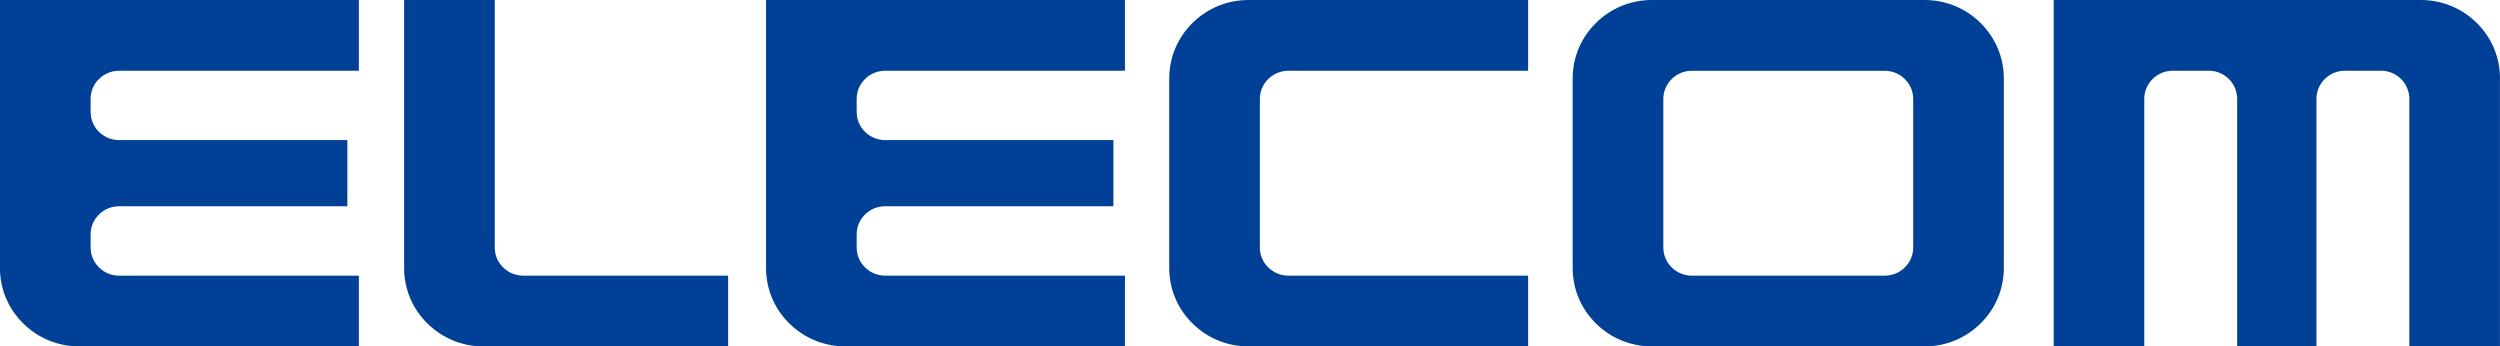
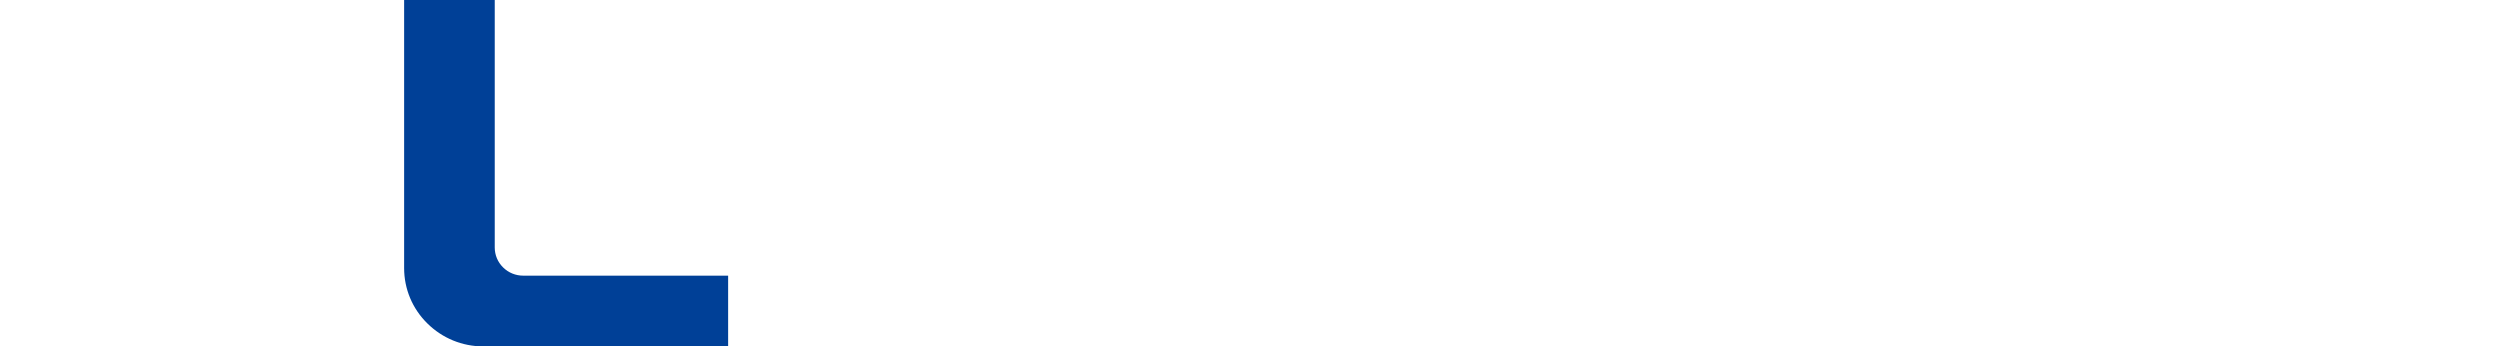
<svg xmlns="http://www.w3.org/2000/svg" id="_レイヤー_2" viewBox="0 0 76.535 10.606">
  <g id="_レイヤー_1-2">
-     <path d="M60.634.704c-.458-.453-1.067-.704-1.715-.704h-8.346c-.649,0-1.259.251-1.716.704-.459.453-.711,1.056-.711,1.696v5.805c0,.64.252,1.243.711,1.696.457.454,1.067.704,1.716.704h8.346c.648,0,1.257-.25,1.715-.704.459-.453.711-1.055.711-1.696V2.401c0-.64-.252-1.243-.711-1.696M58.571,7.575c0,.231-.091.448-.256.611-.164.164-.384.253-.617.253h-5.904c-.233,0-.452-.089-.618-.253-.164-.163-.255-.38-.255-.611V3.031c0-.231.091-.447.255-.61.166-.164.385-.254.618-.254h5.904c.233,0,.453.09.617.254.166.164.256.38.256.61v4.543Z" fill="#004097" />
-     <path d="M76.535,2.399c0-.641-.252-1.243-.711-1.696C75.367.25,74.758 0,74.109 0h-11.238v10.605h2.774V3.029c0-.231.091-.448.255-.612.165-.163.385-.252.617-.252h1.099c.233,0,.453.089.617.252.165.164.256.38.256.612v7.576h2.427V3.029c0-.231.091-.448.256-.612.165-.163.384-.252.617-.252h1.098c.233,0,.453.089.617.252.165.164.256.38.256.612v7.576h2.773V2.399Z" fill="#004097" />
-     <path d="M35.796,2.399c0-.641.252-1.242.711-1.696C36.965.252,37.574 0,38.222 0h8.56v2.166h-7.339c-.233,0-.453.09-.618.253-.165.163-.256.379-.256.611v4.545c0,.231.091.448.256.611.165.163.385.253.618.253h7.339v2.166h-8.56c-.648,0-1.258-.25-1.716-.703-.459-.453-.711-1.055-.711-1.696V2.399Z" fill="#004097" />
    <path d="M22.291,10.605h-7.492c-.648,0-1.258-.251-1.716-.704-.459-.452-.711-1.054-.711-1.696V.001h2.774v7.574c0,.232.09.448.256.612.165.163.384.252.617.252h6.272v2.167Z" fill="#004097" />
-     <path d="M0,.001h10.986v2.165H3.647c-.233,0-.452.089-.617.252-.166.164-.256.38-.256.611v.396c0,.231.091.448.256.612.165.162.384.252.617.252h6.987v2.025H3.647c-.233,0-.452.089-.617.253-.166.163-.256.38-.256.611v.397c0,.231.091.448.256.611.165.163.384.253.617.253h7.339v2.166H2.426c-.648,0-1.258-.251-1.716-.704-.459-.453-.711-1.054-.711-1.696V.001Z" fill="#004097" />
-     <path d="M23.452.001h10.987v2.165h-7.34c-.233,0-.453.089-.617.252-.165.164-.256.38-.256.611v.396c0,.231.091.448.256.612.164.162.384.252.617.252h6.987v2.025h-6.987c-.233,0-.453.089-.617.253-.165.163-.256.38-.256.611v.397c0,.231.091.448.256.611.164.163.384.253.617.253h7.34v2.166h-8.56c-.648,0-1.258-.251-1.716-.704-.459-.453-.711-1.054-.711-1.696V.001Z" fill="#004097" />
  </g>
</svg>